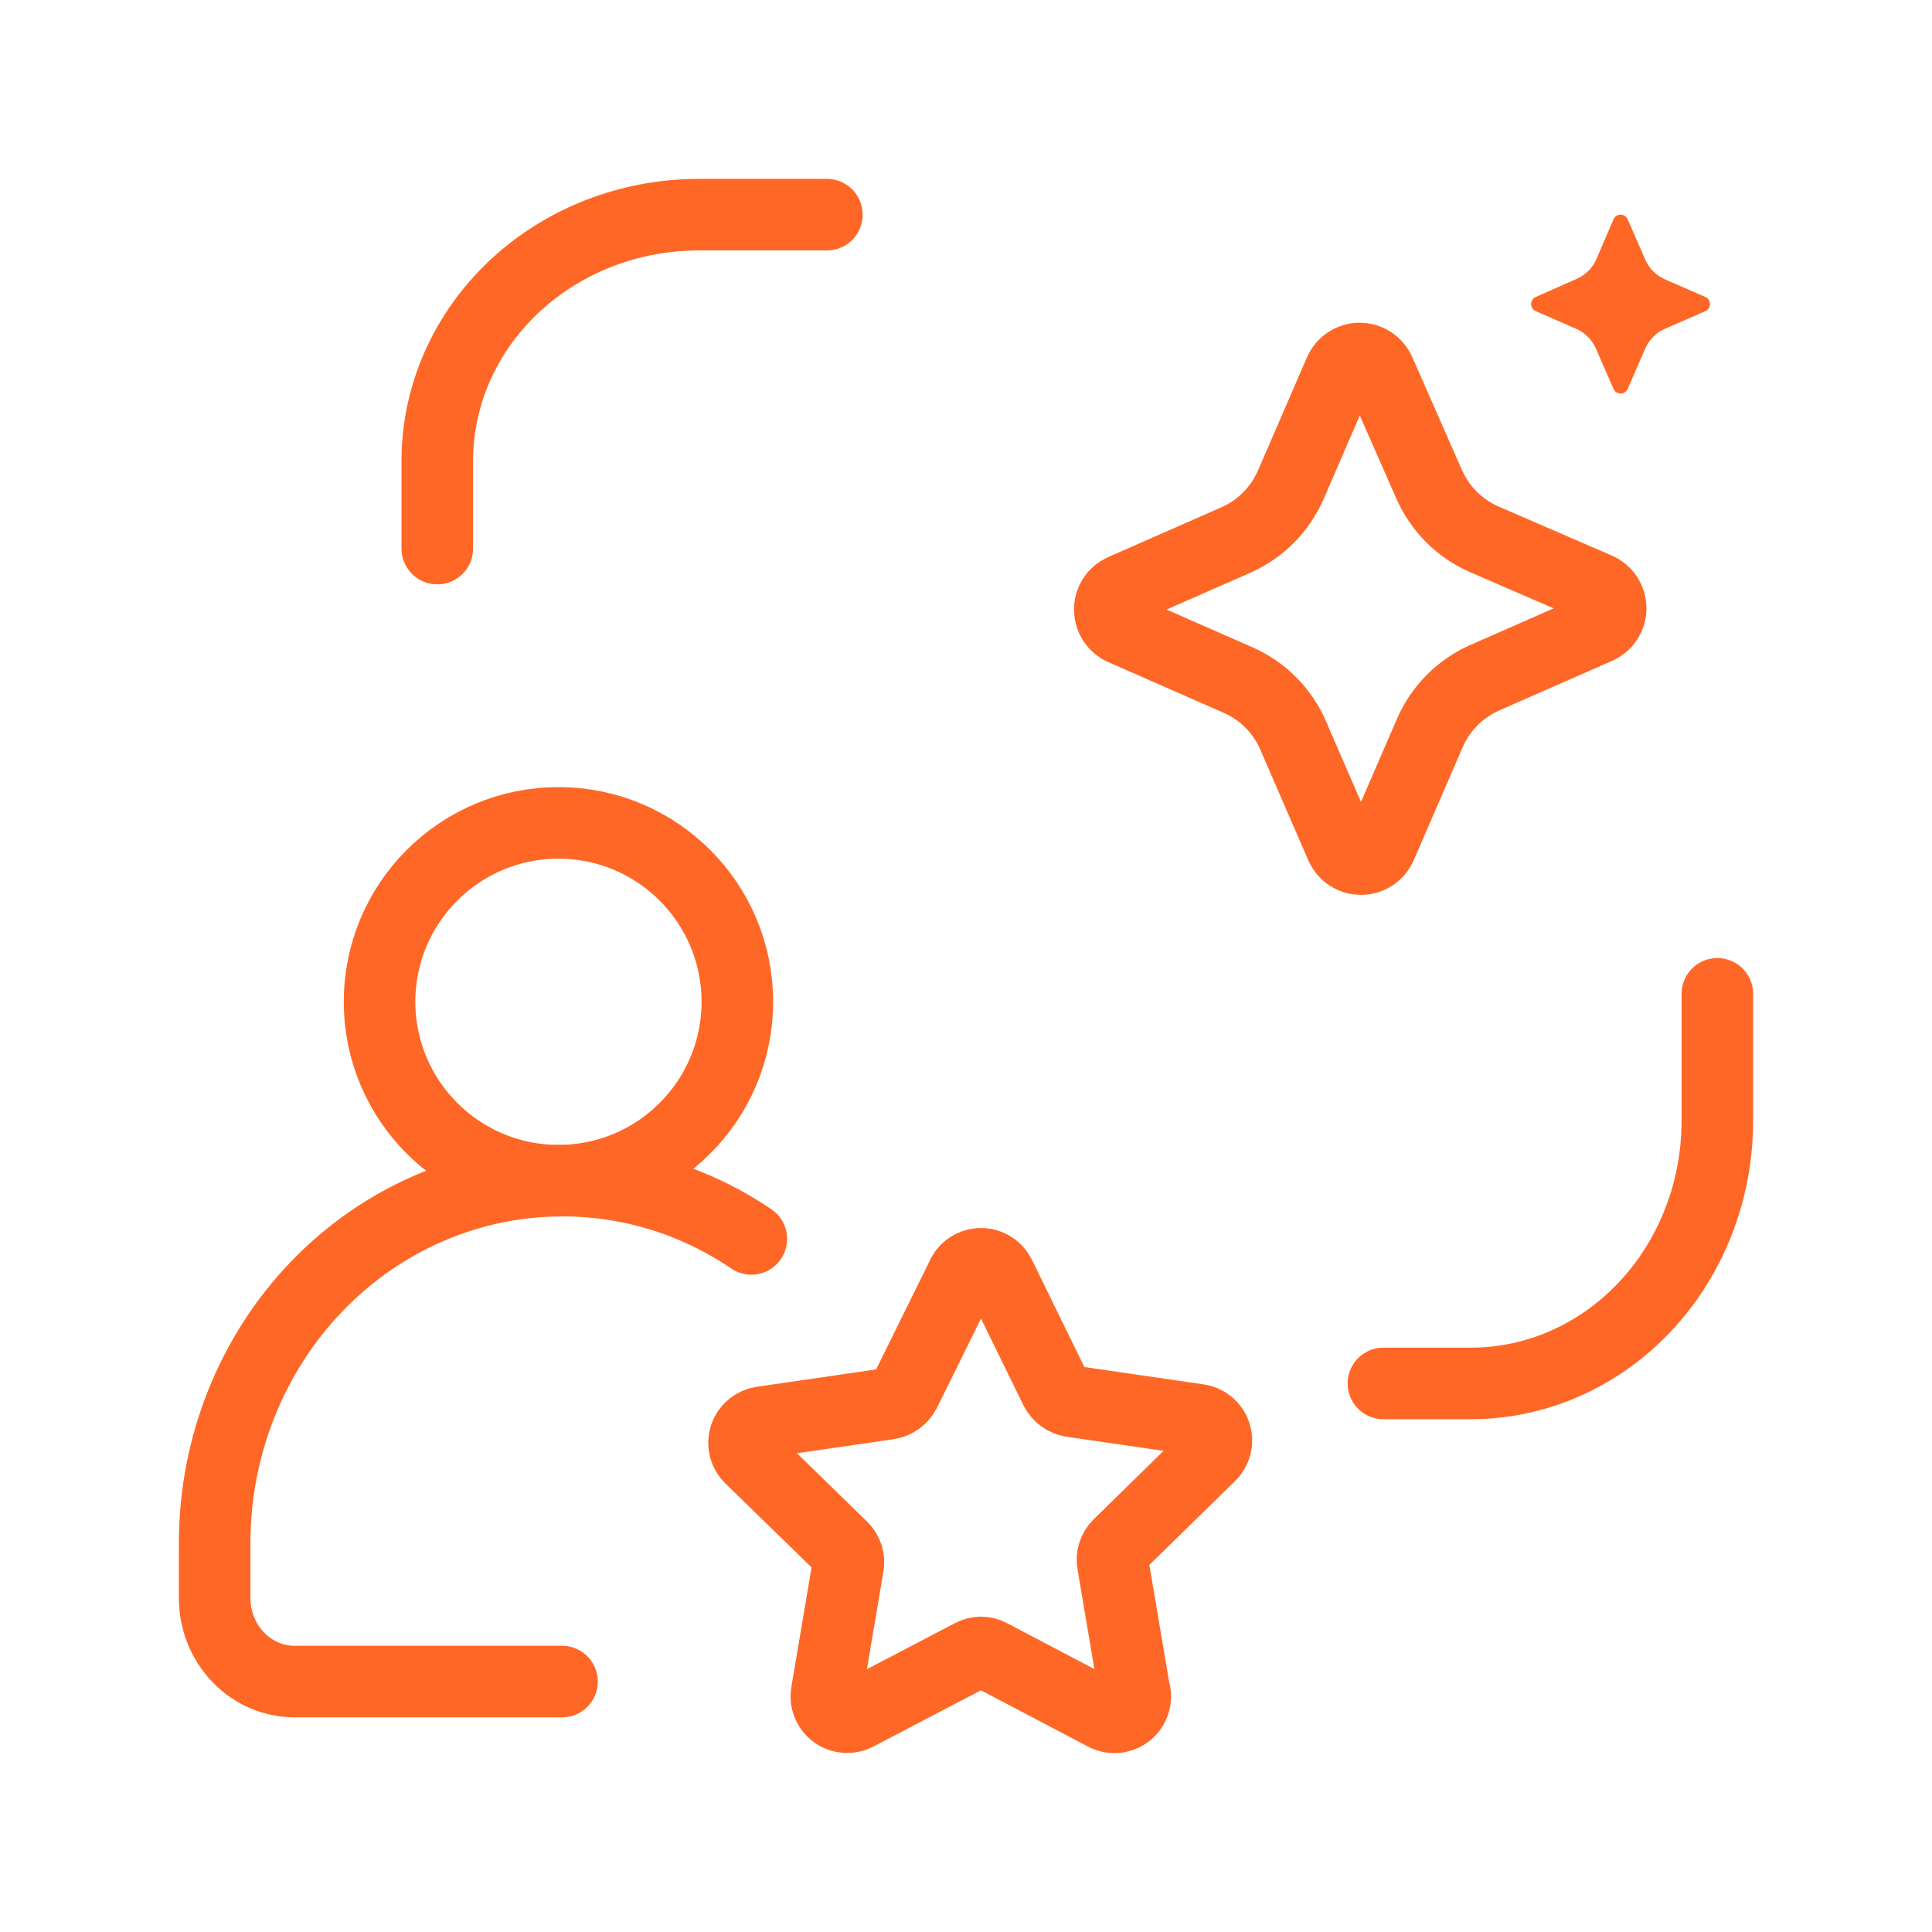
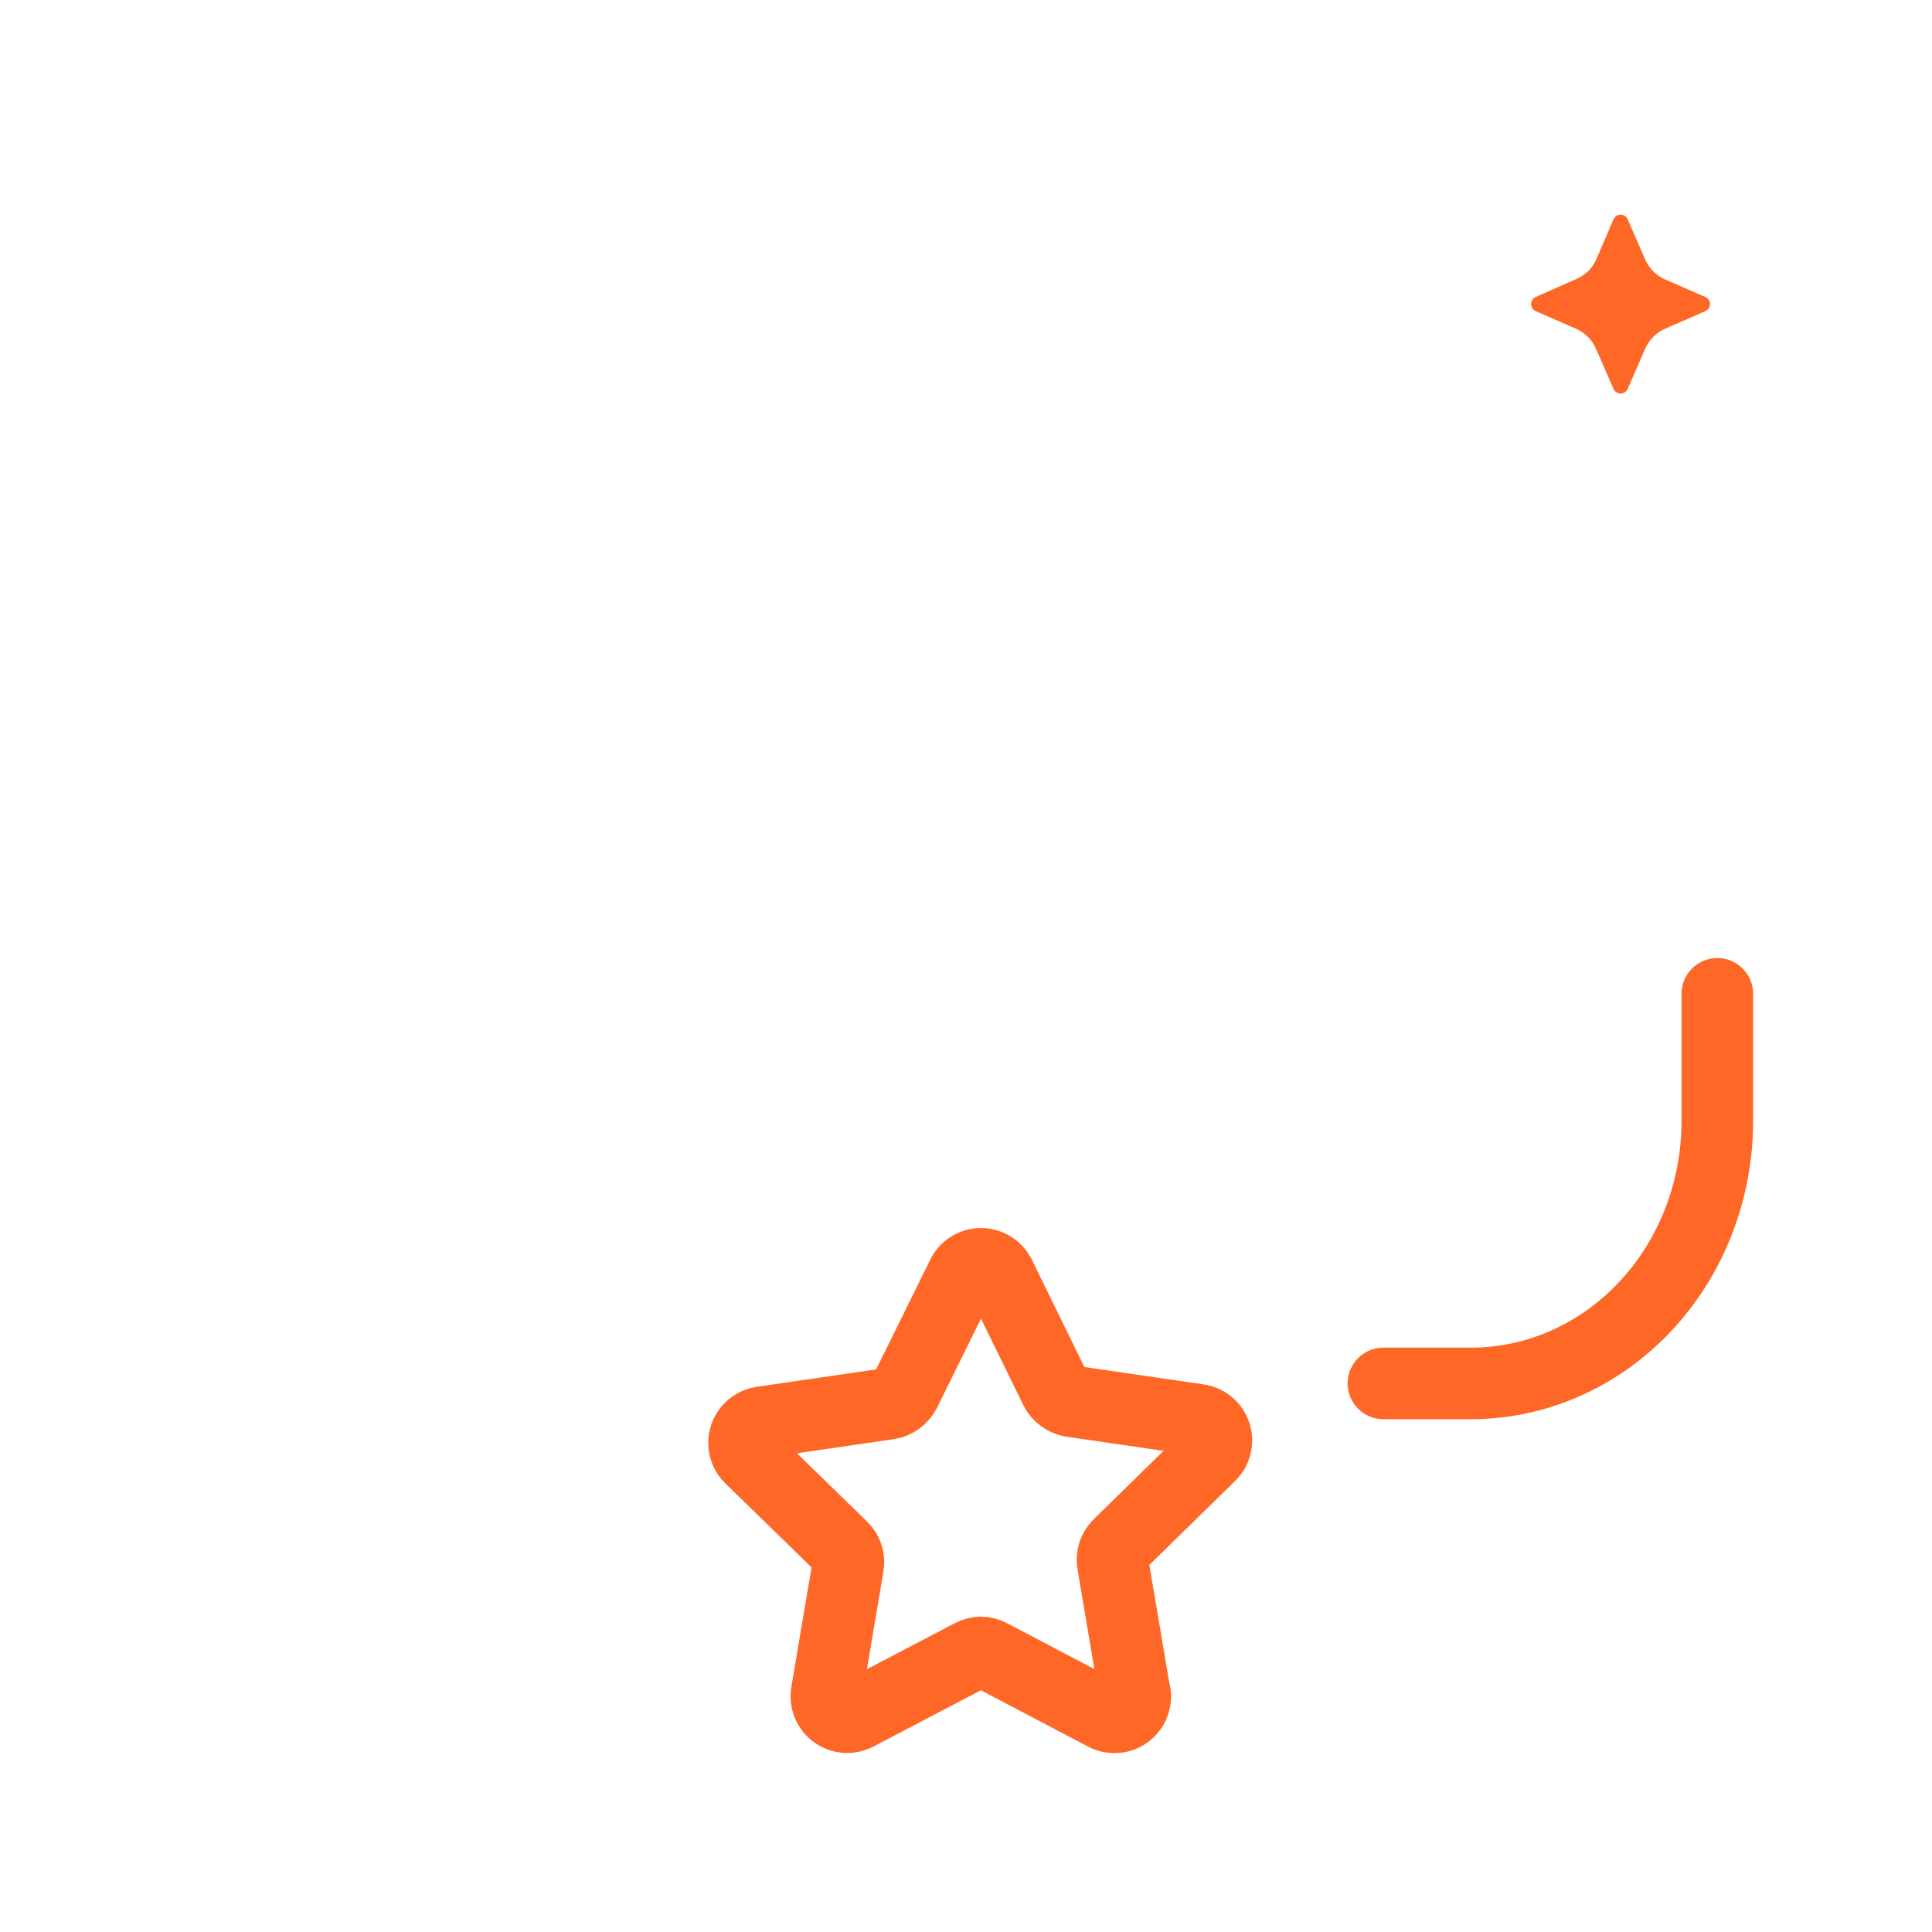
<svg xmlns="http://www.w3.org/2000/svg" width="54" height="54" viewBox="0 0 54 54" fill="none">
-   <path d="M12.222 15.333V12.885C12.222 11.059 12.992 9.308 14.363 8.017C15.733 6.725 17.592 6 19.53 6H23.111" stroke="#FF6726" stroke-width="2" stroke-miterlimit="10" stroke-linecap="round" />
  <path d="M38.667 38.667H41.115C42.941 38.667 44.692 37.894 45.983 36.518C47.275 35.143 48 33.277 48 31.331V27.778" stroke="#FF6726" stroke-width="2" stroke-miterlimit="10" stroke-linecap="round" />
-   <path d="M15.609 33C18.37 33 20.609 30.761 20.609 28C20.609 25.239 18.37 23 15.609 23C12.848 23 10.609 25.239 10.609 28C10.609 30.761 12.848 33 15.609 33Z" stroke="#FF6726" stroke-width="2" stroke-miterlimit="10" />
-   <path d="M21 34.628C19.426 33.559 17.587 32.993 15.709 33C13.136 33 10.669 34.065 8.848 35.961C7.028 37.856 6.004 40.428 6 43.11V44.669C6 44.976 6.058 45.281 6.171 45.564C6.285 45.848 6.45 46.105 6.659 46.322C6.868 46.539 7.116 46.71 7.389 46.827C7.662 46.943 7.954 47.002 8.249 47H15.709" stroke="#FF6726" stroke-width="2" stroke-miterlimit="10" stroke-linecap="round" />
  <path d="M27.933 35.629L29.505 38.842C29.55 38.927 29.613 39.001 29.691 39.057C29.768 39.113 29.858 39.151 29.953 39.167L33.491 39.682C33.6 39.696 33.704 39.741 33.789 39.812C33.874 39.882 33.937 39.976 33.971 40.081C34.005 40.186 34.009 40.299 33.981 40.406C33.954 40.513 33.897 40.61 33.816 40.685L31.267 43.18C31.199 43.248 31.148 43.331 31.119 43.424C31.091 43.516 31.086 43.614 31.105 43.708L31.701 47.233C31.738 47.345 31.741 47.465 31.708 47.578C31.676 47.692 31.61 47.792 31.519 47.867C31.428 47.942 31.316 47.988 31.198 47.998C31.081 48.008 30.963 47.982 30.861 47.924L27.689 46.257C27.606 46.211 27.513 46.186 27.418 46.186C27.323 46.186 27.23 46.211 27.147 46.257L23.961 47.924C23.864 47.978 23.753 48.003 23.642 47.996C23.531 47.989 23.425 47.95 23.335 47.885C23.245 47.819 23.176 47.73 23.136 47.626C23.095 47.523 23.085 47.41 23.107 47.301L23.703 43.776C23.722 43.681 23.717 43.584 23.689 43.491C23.66 43.399 23.61 43.315 23.541 43.248L20.979 40.753C20.898 40.678 20.841 40.581 20.813 40.474C20.786 40.366 20.789 40.254 20.823 40.149C20.858 40.043 20.921 39.95 21.006 39.88C21.091 39.809 21.195 39.764 21.304 39.75L24.842 39.235C24.937 39.219 25.026 39.181 25.104 39.125C25.181 39.068 25.245 38.995 25.29 38.91L26.875 35.697C26.915 35.593 26.984 35.502 27.074 35.436C27.164 35.37 27.271 35.331 27.382 35.324C27.494 35.317 27.605 35.342 27.702 35.396C27.8 35.45 27.88 35.531 27.933 35.629Z" stroke="#FF6726" stroke-width="2" stroke-linecap="round" />
-   <path d="M41.495 15.078L44.654 16.446C44.878 16.543 45.018 16.756 45.019 16.999C45.02 17.242 44.881 17.456 44.657 17.555L41.505 18.94C40.812 19.245 40.263 19.797 39.962 20.492L38.596 23.648C38.498 23.871 38.285 24.012 38.042 24.012L38.04 24.012C37.795 24.011 37.583 23.872 37.484 23.647L36.144 20.556C35.842 19.859 35.292 19.308 34.599 19.005L31.38 17.591C31.158 17.494 31.02 17.281 31.019 17.037C31.018 16.794 31.157 16.582 31.381 16.484L34.535 15.097C35.23 14.792 35.779 14.239 36.081 13.543L37.448 10.385C37.545 10.161 37.759 10.021 38.002 10.02C38.245 10.02 38.459 10.159 38.557 10.382L39.943 13.532C40.248 14.227 40.8 14.776 41.495 15.078Z" stroke="#FF6726" stroke-width="2" />
  <path d="M46.538 9.189L47.665 8.697C47.745 8.663 47.795 8.586 47.795 8.499C47.795 8.412 47.745 8.336 47.665 8.301L46.538 7.809C46.29 7.701 46.094 7.504 45.985 7.256L45.494 6.13C45.459 6.05 45.383 6 45.296 6H45.296C45.208 6.001 45.133 6.051 45.098 6.131L44.622 7.237C44.515 7.486 44.319 7.684 44.072 7.793L42.923 8.301C42.844 8.336 42.795 8.412 42.795 8.499C42.795 8.586 42.845 8.662 42.925 8.697L44.052 9.189C44.301 9.298 44.498 9.494 44.606 9.743L45.098 10.87C45.133 10.95 45.209 11 45.296 11C45.383 11 45.459 10.95 45.494 10.87L45.985 9.743C46.094 9.494 46.29 9.298 46.538 9.189Z" fill="#FF6726" />
</svg>